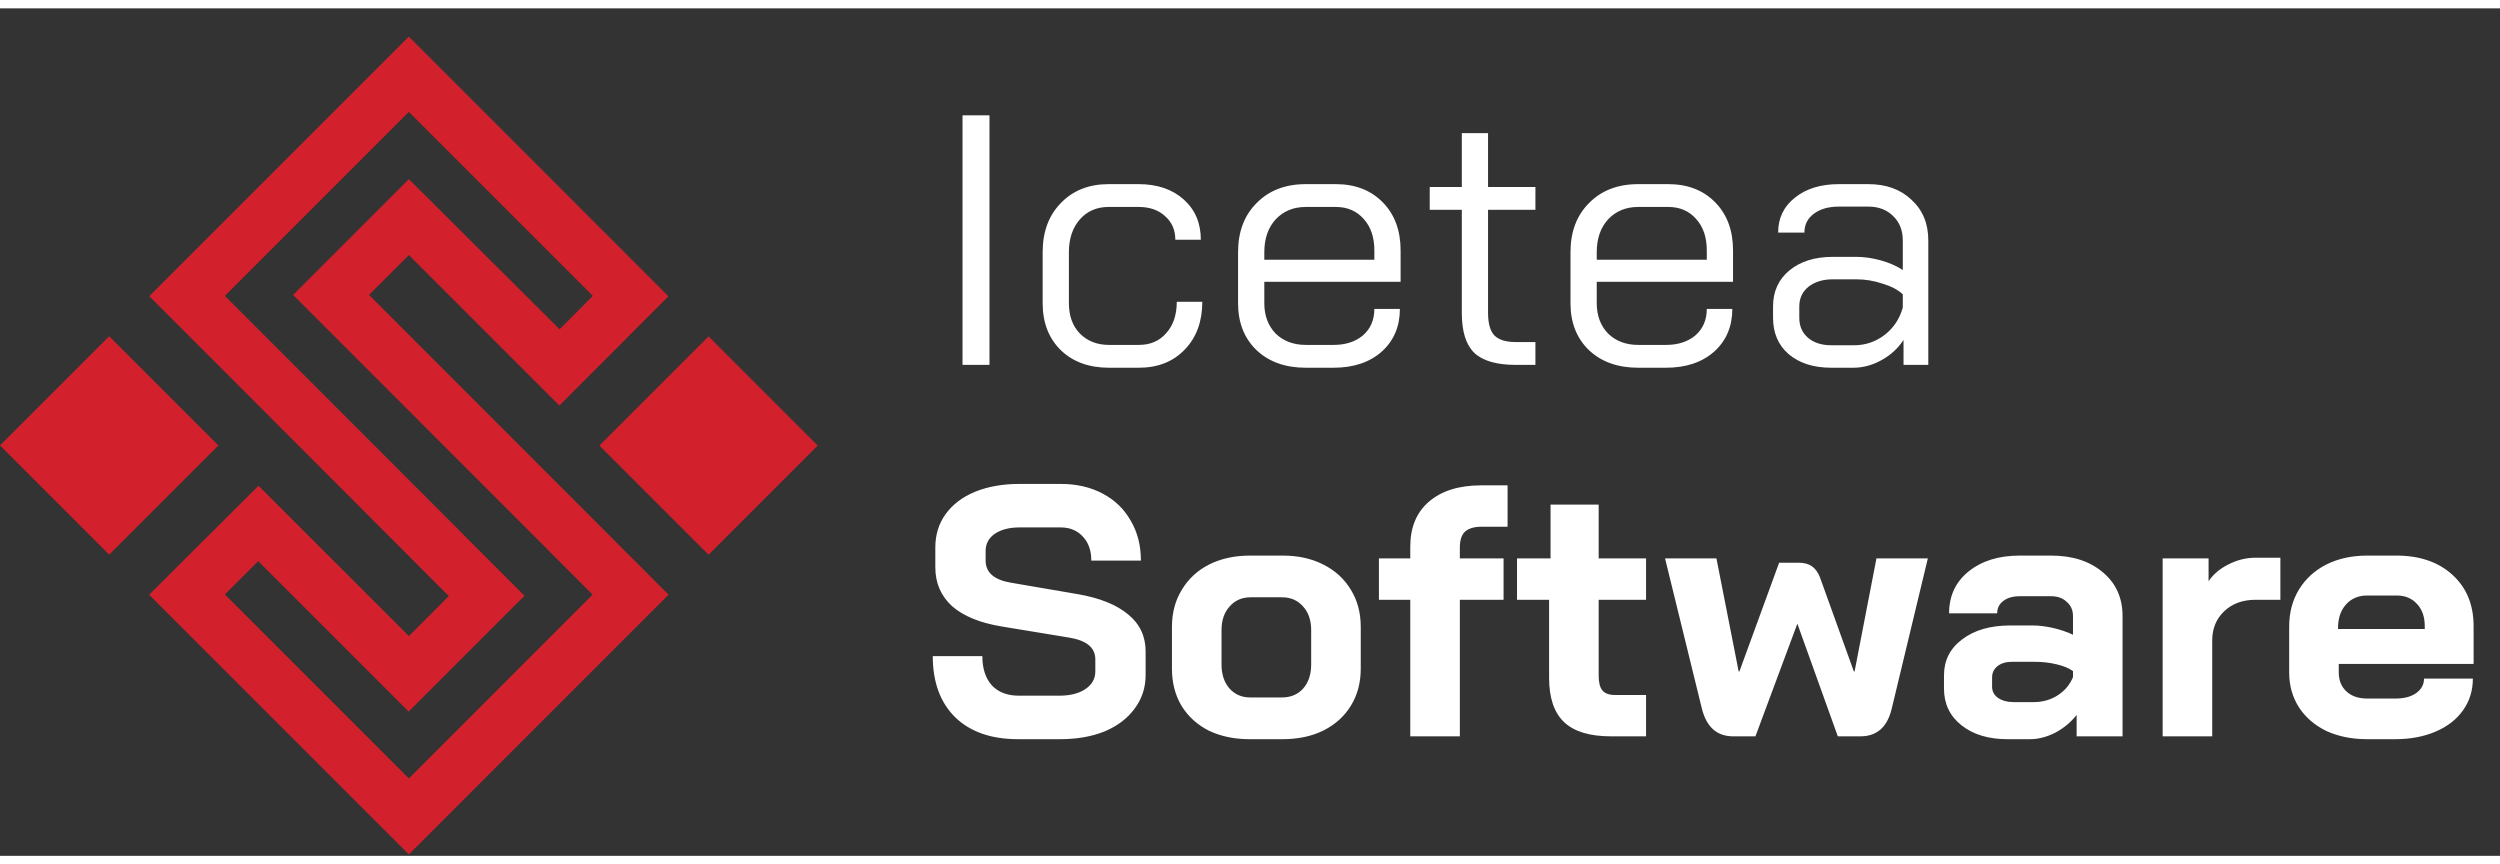
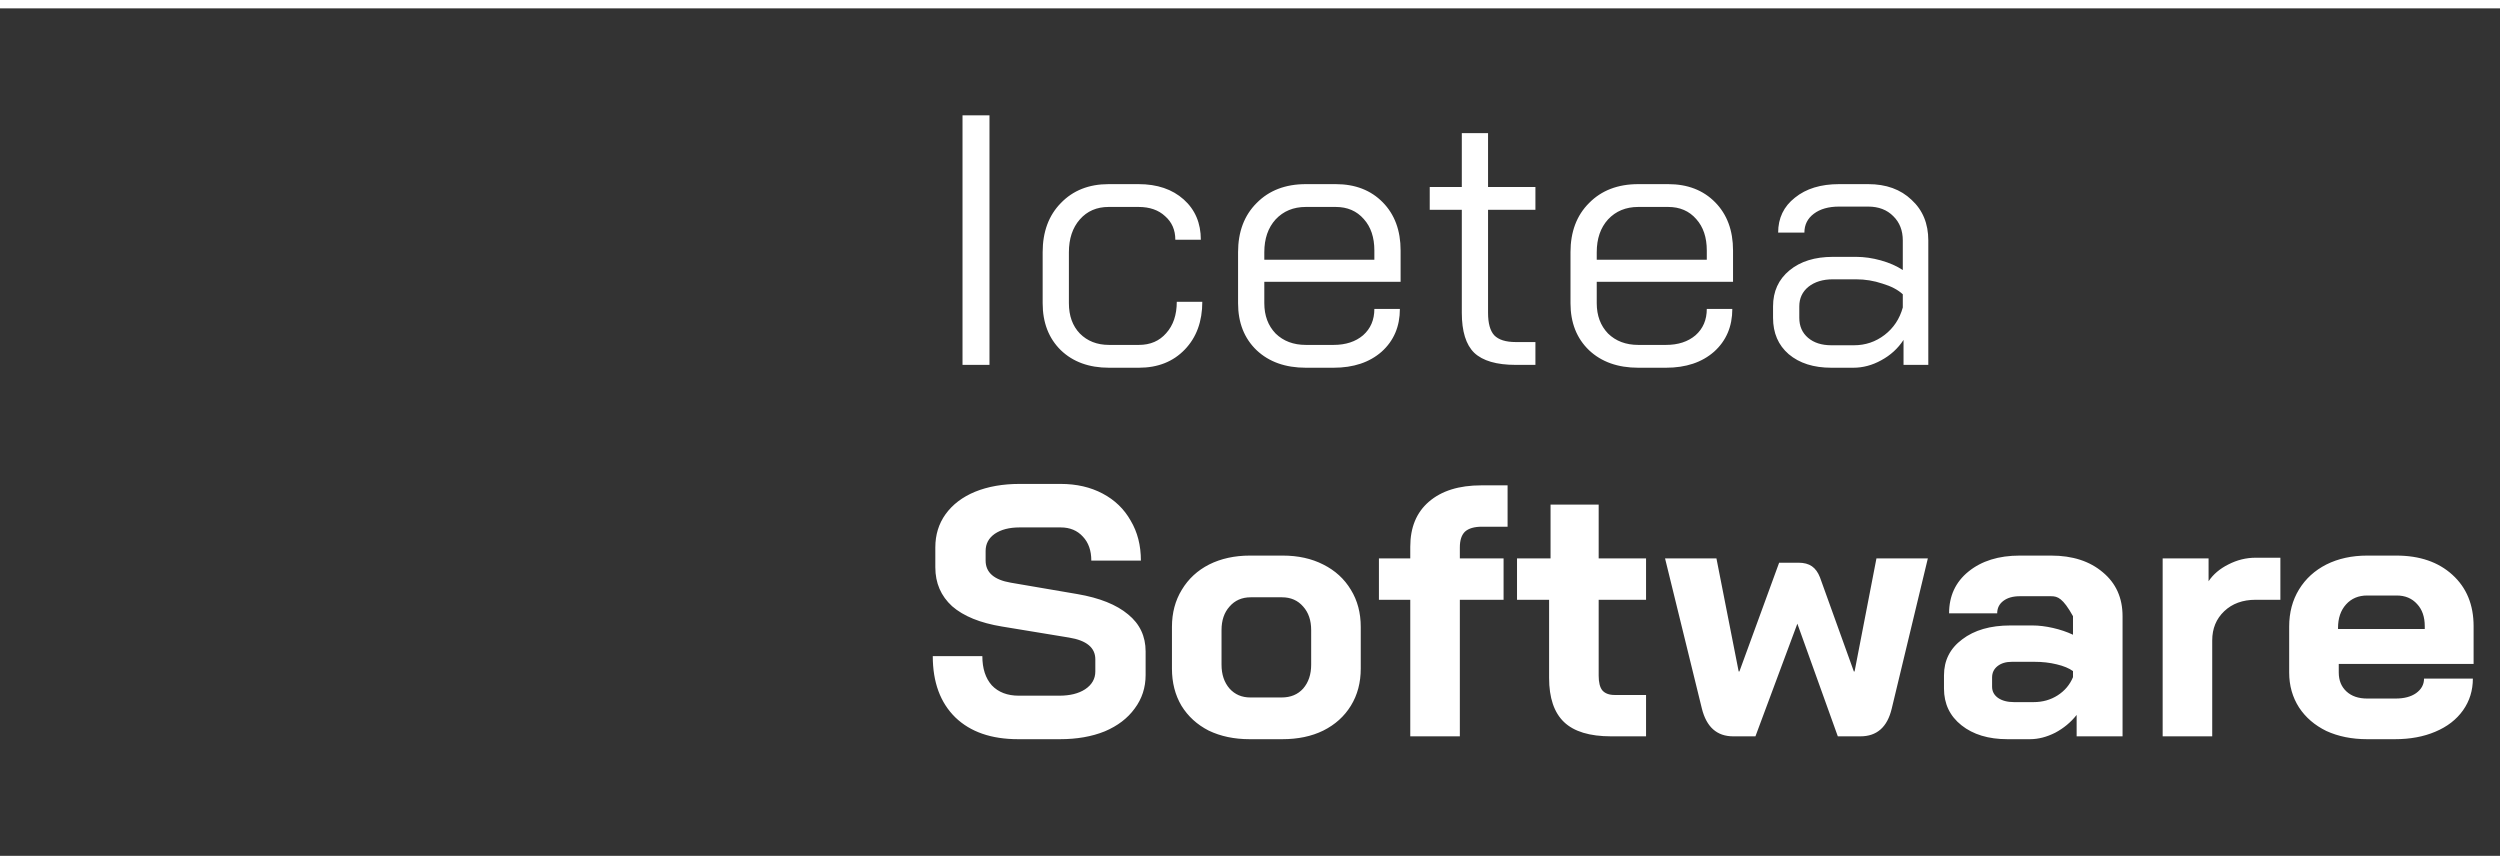
<svg xmlns="http://www.w3.org/2000/svg" width="162" height="56" viewBox="0 0 177 60" fill="none">
  <rect x="0" y="0" width="177" height="60" fill="#333333" stroke="none" />
  <g clip-path="url(#clip0_332_17)">
-     <path d="M7.73 23.216L0 30.946L7.73 38.676L15.46 30.946L7.73 23.216Z" fill="#D2212C" />
    <path d="M50.167 23.223L42.437 30.953L50.167 38.683L57.897 30.953L50.167 23.223Z" fill="#D2212C" />
-     <path d="M26.126 20.287L28.948 17.464L39.603 28.119L47.327 20.385L28.948 2L10.569 20.379L15.899 25.709L31.776 41.608L28.948 44.441L18.304 33.797L10.558 41.516L28.948 59.9L47.333 41.51L26.126 20.287ZM28.948 54.521L15.921 41.494L18.282 39.138L28.932 49.788L37.133 41.586L21.262 25.699L15.921 20.358L28.948 7.33L41.975 20.358L39.619 22.719L28.948 12.091L20.752 20.287L41.959 41.505L28.948 54.521Z" fill="#D2212C" />
  </g>
  <path d="M68.146 7.572H70.055V25.241H68.146V7.572ZM78.517 25.443C77.106 25.443 75.971 25.03 75.111 24.206C74.251 23.364 73.82 22.254 73.82 20.874V17.265C73.82 15.818 74.251 14.656 75.111 13.781C75.971 12.89 77.097 12.444 78.491 12.444H80.607C81.931 12.444 82.998 12.806 83.807 13.529C84.615 14.253 85.019 15.203 85.019 16.381H83.213C83.213 15.691 82.972 15.136 82.491 14.715C82.026 14.278 81.398 14.059 80.607 14.059H78.491C77.648 14.059 76.969 14.354 76.452 14.943C75.936 15.531 75.678 16.306 75.678 17.265V20.874C75.678 21.766 75.936 22.481 76.452 23.02C76.986 23.558 77.674 23.827 78.517 23.827H80.633C81.441 23.827 82.086 23.55 82.568 22.994C83.067 22.439 83.316 21.699 83.316 20.773H85.123C85.123 22.17 84.71 23.297 83.884 24.155C83.058 25.014 81.975 25.443 80.633 25.443H78.517ZM92.454 25.443C91.009 25.443 89.848 25.03 88.971 24.206C88.093 23.364 87.655 22.254 87.655 20.874V17.265C87.655 15.818 88.093 14.656 88.971 13.781C89.848 12.89 91.009 12.444 92.454 12.444H94.57C95.946 12.444 97.056 12.873 97.899 13.731C98.742 14.589 99.163 15.725 99.163 17.139V19.36H89.513V20.874C89.513 21.749 89.779 22.464 90.313 23.02C90.863 23.558 91.577 23.827 92.454 23.827H94.415C95.275 23.827 95.972 23.6 96.505 23.146C97.039 22.675 97.305 22.052 97.305 21.278H99.112C99.112 22.523 98.682 23.533 97.822 24.307C96.961 25.064 95.826 25.443 94.415 25.443H92.454ZM97.305 17.795V17.139C97.305 16.213 97.056 15.473 96.557 14.917C96.058 14.345 95.396 14.059 94.57 14.059H92.454C91.577 14.059 90.863 14.354 90.313 14.943C89.779 15.531 89.513 16.306 89.513 17.265V17.795H97.305ZM107.315 25.241C105.956 25.241 104.975 24.955 104.373 24.383C103.788 23.811 103.496 22.868 103.496 21.556V14.261H101.225V12.646H103.496V8.834H105.354V12.646H108.708V14.261H105.354V21.556C105.354 22.296 105.5 22.826 105.792 23.146C106.102 23.465 106.609 23.625 107.315 23.625H108.708V25.241H107.315ZM115.99 25.443C114.545 25.443 113.384 25.03 112.507 24.206C111.629 23.364 111.191 22.254 111.191 20.874V17.265C111.191 15.818 111.629 14.656 112.507 13.781C113.384 12.89 114.545 12.444 115.99 12.444H118.106C119.482 12.444 120.592 12.873 121.435 13.731C122.278 14.589 122.699 15.725 122.699 17.139V19.36H113.049V20.874C113.049 21.749 113.315 22.464 113.849 23.02C114.399 23.558 115.113 23.827 115.99 23.827H117.951C118.812 23.827 119.508 23.6 120.042 23.146C120.575 22.675 120.841 22.052 120.841 21.278H122.648C122.648 22.523 122.218 23.533 121.358 24.307C120.497 25.064 119.362 25.443 117.951 25.443H115.99ZM120.841 17.795V17.139C120.841 16.213 120.592 15.473 120.093 14.917C119.594 14.345 118.932 14.059 118.106 14.059H115.99C115.113 14.059 114.399 14.354 113.849 14.943C113.315 15.531 113.049 16.306 113.049 17.265V17.795H120.841ZM129.66 25.443C128.404 25.443 127.398 25.123 126.641 24.484C125.901 23.844 125.532 22.986 125.532 21.909V21.101C125.532 20.041 125.919 19.191 126.693 18.552C127.467 17.913 128.49 17.593 129.764 17.593H131.415C131.983 17.593 132.567 17.677 133.17 17.845C133.771 18.014 134.287 18.241 134.718 18.527V16.432C134.718 15.725 134.494 15.153 134.047 14.715C133.6 14.261 133.006 14.034 132.267 14.034H130.202C129.462 14.034 128.869 14.202 128.422 14.539C127.974 14.875 127.751 15.321 127.751 15.877H125.893C125.893 14.85 126.288 14.025 127.08 13.403C127.871 12.763 128.912 12.444 130.202 12.444H132.267C133.539 12.444 134.563 12.814 135.337 13.554C136.128 14.278 136.524 15.237 136.524 16.432V25.241H134.77V23.474C134.374 24.08 133.849 24.559 133.195 24.913C132.559 25.266 131.897 25.443 131.209 25.443H129.66ZM131.26 23.852C132.068 23.852 132.791 23.609 133.428 23.121C134.064 22.633 134.494 21.985 134.718 21.177V20.243C134.374 19.923 133.892 19.671 133.273 19.486C132.671 19.284 132.051 19.183 131.415 19.183H129.764C129.058 19.183 128.482 19.36 128.035 19.713C127.604 20.066 127.39 20.529 127.39 21.101V21.909C127.39 22.498 127.596 22.969 128.009 23.323C128.422 23.676 128.972 23.852 129.66 23.852H131.26Z" fill="white" />
-   <path d="M72.079 51.742C70.186 51.742 68.707 51.228 67.64 50.202C66.574 49.159 66.04 47.712 66.04 45.861H69.55C69.55 46.736 69.773 47.425 70.221 47.93C70.685 48.418 71.322 48.662 72.13 48.662H74.995C75.751 48.662 76.362 48.511 76.827 48.208C77.308 47.888 77.549 47.467 77.549 46.946V46.088C77.549 45.263 76.93 44.75 75.691 44.548L70.943 43.766C69.395 43.513 68.217 43.033 67.408 42.327C66.617 41.603 66.221 40.686 66.221 39.575V38.162C66.221 37.27 66.462 36.488 66.944 35.815C67.442 35.125 68.139 34.595 69.034 34.224C69.945 33.854 70.995 33.669 72.182 33.669H75.098C76.216 33.669 77.205 33.896 78.065 34.351C78.925 34.805 79.588 35.444 80.052 36.269C80.534 37.077 80.775 38.019 80.775 39.096H77.265C77.265 38.389 77.067 37.825 76.672 37.405C76.276 36.967 75.751 36.749 75.098 36.749H72.182C71.459 36.749 70.874 36.9 70.427 37.203C69.997 37.506 69.782 37.91 69.782 38.414V39.096C69.782 39.937 70.376 40.459 71.563 40.661L76.285 41.469C77.85 41.738 79.046 42.217 79.871 42.907C80.697 43.58 81.11 44.455 81.11 45.532V47.198C81.11 48.09 80.852 48.881 80.336 49.571C79.837 50.261 79.132 50.799 78.22 51.186C77.308 51.556 76.25 51.742 75.046 51.742H72.079ZM88.471 51.742C87.387 51.742 86.424 51.54 85.581 51.136C84.755 50.715 84.11 50.126 83.645 49.369C83.198 48.612 82.974 47.737 82.974 46.744V43.791C82.974 42.798 83.207 41.923 83.671 41.166C84.135 40.392 84.781 39.794 85.606 39.374C86.449 38.953 87.413 38.743 88.496 38.743H90.819C91.903 38.743 92.857 38.953 93.683 39.374C94.526 39.794 95.18 40.392 95.644 41.166C96.109 41.923 96.341 42.798 96.341 43.791V46.744C96.341 47.737 96.109 48.612 95.644 49.369C95.18 50.126 94.526 50.715 93.683 51.136C92.857 51.54 91.894 51.742 90.793 51.742H88.471ZM90.741 48.788C91.378 48.788 91.885 48.578 92.264 48.157C92.642 47.72 92.831 47.156 92.831 46.466V44.018C92.831 43.328 92.642 42.773 92.264 42.352C91.885 41.914 91.386 41.696 90.767 41.696H88.548C87.929 41.696 87.43 41.914 87.051 42.352C86.673 42.773 86.484 43.328 86.484 44.018V46.466C86.484 47.156 86.673 47.72 87.051 48.157C87.43 48.578 87.92 48.788 88.522 48.788H90.741ZM99.847 41.872H97.628V38.944H99.847V38.112C99.847 36.749 100.286 35.688 101.163 34.931C102.058 34.157 103.296 33.77 104.879 33.77H106.737V36.698H104.931C104.38 36.698 103.976 36.816 103.718 37.051C103.477 37.287 103.357 37.657 103.357 38.162V38.944H106.453V41.872H103.357V51.54H99.847V41.872ZM114.063 51.54C112.549 51.54 111.439 51.203 110.734 50.53C110.029 49.857 109.676 48.814 109.676 47.4V41.872H107.405V38.944H109.779V35.133H113.186V38.944H116.54V41.872H113.186V47.249C113.186 47.72 113.271 48.065 113.444 48.284C113.633 48.502 113.925 48.612 114.321 48.612H116.54V51.54H114.063ZM122.711 51.54C121.559 51.54 120.819 50.883 120.492 49.571L117.886 38.944H121.524L123.098 46.946H123.15L125.963 39.247H127.33C127.726 39.247 128.044 39.331 128.285 39.5C128.526 39.668 128.715 39.929 128.853 40.282L131.252 46.946H131.304L132.852 38.944H136.491L133.936 49.571C133.626 50.883 132.887 51.54 131.717 51.54H130.117L127.253 43.564L124.285 51.54H122.711ZM142.123 51.742C140.782 51.742 139.698 51.413 138.872 50.757C138.046 50.101 137.634 49.234 137.634 48.157V47.224C137.634 46.163 138.064 45.314 138.924 44.674C139.784 44.018 140.919 43.69 142.33 43.69H143.904C144.351 43.69 144.833 43.749 145.349 43.866C145.865 43.984 146.338 44.144 146.768 44.346V43.033C146.768 42.613 146.622 42.276 146.329 42.024C146.054 41.755 145.684 41.62 145.22 41.62H143.001C142.519 41.62 142.132 41.729 141.84 41.948C141.548 42.167 141.401 42.461 141.401 42.832H137.995C137.995 41.603 138.451 40.619 139.362 39.878C140.291 39.121 141.504 38.743 143.001 38.743H145.22C146.734 38.743 147.955 39.138 148.884 39.929C149.813 40.703 150.277 41.738 150.277 43.033V51.54H147.026V50.025C146.613 50.547 146.106 50.968 145.504 51.287C144.902 51.59 144.309 51.742 143.723 51.742H142.123ZM143.981 49.117C144.618 49.117 145.186 48.957 145.684 48.637C146.183 48.317 146.545 47.888 146.768 47.35V46.921C146.493 46.719 146.106 46.559 145.607 46.441C145.125 46.323 144.609 46.264 144.059 46.264H142.433C142.02 46.264 141.685 46.365 141.427 46.567C141.169 46.769 141.04 47.038 141.04 47.375V48.031C141.04 48.351 141.177 48.612 141.453 48.814C141.745 49.016 142.123 49.117 142.588 49.117H143.981ZM153.116 38.944H156.367V40.56C156.694 40.072 157.158 39.676 157.761 39.374C158.38 39.054 159.025 38.894 159.696 38.894H161.451V41.872H159.696C158.784 41.872 158.044 42.142 157.477 42.68C156.909 43.219 156.625 43.908 156.625 44.75V51.54H153.116V38.944ZM167.596 51.742C166.513 51.742 165.55 51.548 164.706 51.161C163.881 50.757 163.235 50.202 162.771 49.495C162.307 48.772 162.074 47.947 162.074 47.022V43.766C162.074 42.773 162.307 41.898 162.771 41.14C163.235 40.383 163.881 39.794 164.706 39.374C165.55 38.953 166.513 38.743 167.596 38.743H169.661C171.312 38.743 172.637 39.197 173.634 40.106C174.633 41.014 175.131 42.226 175.131 43.74V46.416H165.584V47.022C165.584 47.577 165.764 48.023 166.125 48.359C166.487 48.696 166.977 48.864 167.596 48.864H169.609C170.211 48.864 170.693 48.738 171.054 48.486C171.433 48.216 171.622 47.871 171.622 47.451H175.079C175.079 48.292 174.847 49.041 174.383 49.697C173.918 50.353 173.265 50.858 172.422 51.212C171.596 51.565 170.641 51.742 169.557 51.742H167.596ZM171.673 43.942V43.74C171.673 43.084 171.493 42.562 171.131 42.175C170.77 41.772 170.289 41.569 169.686 41.569H167.596C166.977 41.569 166.479 41.78 166.1 42.201C165.721 42.621 165.532 43.176 165.532 43.866V43.942H171.673Z" fill="white" />
+   <path d="M72.079 51.742C70.186 51.742 68.707 51.228 67.64 50.202C66.574 49.159 66.04 47.712 66.04 45.861H69.55C69.55 46.736 69.773 47.425 70.221 47.93C70.685 48.418 71.322 48.662 72.13 48.662H74.995C75.751 48.662 76.362 48.511 76.827 48.208C77.308 47.888 77.549 47.467 77.549 46.946V46.088C77.549 45.263 76.93 44.75 75.691 44.548L70.943 43.766C69.395 43.513 68.217 43.033 67.408 42.327C66.617 41.603 66.221 40.686 66.221 39.575V38.162C66.221 37.27 66.462 36.488 66.944 35.815C67.442 35.125 68.139 34.595 69.034 34.224C69.945 33.854 70.995 33.669 72.182 33.669H75.098C76.216 33.669 77.205 33.896 78.065 34.351C78.925 34.805 79.588 35.444 80.052 36.269C80.534 37.077 80.775 38.019 80.775 39.096H77.265C77.265 38.389 77.067 37.825 76.672 37.405C76.276 36.967 75.751 36.749 75.098 36.749H72.182C71.459 36.749 70.874 36.9 70.427 37.203C69.997 37.506 69.782 37.91 69.782 38.414V39.096C69.782 39.937 70.376 40.459 71.563 40.661L76.285 41.469C77.85 41.738 79.046 42.217 79.871 42.907C80.697 43.58 81.11 44.455 81.11 45.532V47.198C81.11 48.09 80.852 48.881 80.336 49.571C79.837 50.261 79.132 50.799 78.22 51.186C77.308 51.556 76.25 51.742 75.046 51.742H72.079ZM88.471 51.742C87.387 51.742 86.424 51.54 85.581 51.136C84.755 50.715 84.11 50.126 83.645 49.369C83.198 48.612 82.974 47.737 82.974 46.744V43.791C82.974 42.798 83.207 41.923 83.671 41.166C84.135 40.392 84.781 39.794 85.606 39.374C86.449 38.953 87.413 38.743 88.496 38.743H90.819C91.903 38.743 92.857 38.953 93.683 39.374C94.526 39.794 95.18 40.392 95.644 41.166C96.109 41.923 96.341 42.798 96.341 43.791V46.744C96.341 47.737 96.109 48.612 95.644 49.369C95.18 50.126 94.526 50.715 93.683 51.136C92.857 51.54 91.894 51.742 90.793 51.742H88.471ZM90.741 48.788C91.378 48.788 91.885 48.578 92.264 48.157C92.642 47.72 92.831 47.156 92.831 46.466V44.018C92.831 43.328 92.642 42.773 92.264 42.352C91.885 41.914 91.386 41.696 90.767 41.696H88.548C87.929 41.696 87.43 41.914 87.051 42.352C86.673 42.773 86.484 43.328 86.484 44.018V46.466C86.484 47.156 86.673 47.72 87.051 48.157C87.43 48.578 87.92 48.788 88.522 48.788H90.741ZM99.847 41.872H97.628V38.944H99.847V38.112C99.847 36.749 100.286 35.688 101.163 34.931C102.058 34.157 103.296 33.77 104.879 33.77H106.737V36.698H104.931C104.38 36.698 103.976 36.816 103.718 37.051C103.477 37.287 103.357 37.657 103.357 38.162V38.944H106.453V41.872H103.357V51.54H99.847V41.872ZM114.063 51.54C112.549 51.54 111.439 51.203 110.734 50.53C110.029 49.857 109.676 48.814 109.676 47.4V41.872H107.405V38.944H109.779V35.133H113.186V38.944H116.54V41.872H113.186V47.249C113.186 47.72 113.271 48.065 113.444 48.284C113.633 48.502 113.925 48.612 114.321 48.612H116.54V51.54H114.063ZM122.711 51.54C121.559 51.54 120.819 50.883 120.492 49.571L117.886 38.944H121.524L123.098 46.946H123.15L125.963 39.247H127.33C127.726 39.247 128.044 39.331 128.285 39.5C128.526 39.668 128.715 39.929 128.853 40.282L131.252 46.946H131.304L132.852 38.944H136.491L133.936 49.571C133.626 50.883 132.887 51.54 131.717 51.54H130.117L127.253 43.564L124.285 51.54H122.711ZM142.123 51.742C140.782 51.742 139.698 51.413 138.872 50.757C138.046 50.101 137.634 49.234 137.634 48.157V47.224C137.634 46.163 138.064 45.314 138.924 44.674C139.784 44.018 140.919 43.69 142.33 43.69H143.904C144.351 43.69 144.833 43.749 145.349 43.866C145.865 43.984 146.338 44.144 146.768 44.346V43.033C146.054 41.755 145.684 41.62 145.22 41.62H143.001C142.519 41.62 142.132 41.729 141.84 41.948C141.548 42.167 141.401 42.461 141.401 42.832H137.995C137.995 41.603 138.451 40.619 139.362 39.878C140.291 39.121 141.504 38.743 143.001 38.743H145.22C146.734 38.743 147.955 39.138 148.884 39.929C149.813 40.703 150.277 41.738 150.277 43.033V51.54H147.026V50.025C146.613 50.547 146.106 50.968 145.504 51.287C144.902 51.59 144.309 51.742 143.723 51.742H142.123ZM143.981 49.117C144.618 49.117 145.186 48.957 145.684 48.637C146.183 48.317 146.545 47.888 146.768 47.35V46.921C146.493 46.719 146.106 46.559 145.607 46.441C145.125 46.323 144.609 46.264 144.059 46.264H142.433C142.02 46.264 141.685 46.365 141.427 46.567C141.169 46.769 141.04 47.038 141.04 47.375V48.031C141.04 48.351 141.177 48.612 141.453 48.814C141.745 49.016 142.123 49.117 142.588 49.117H143.981ZM153.116 38.944H156.367V40.56C156.694 40.072 157.158 39.676 157.761 39.374C158.38 39.054 159.025 38.894 159.696 38.894H161.451V41.872H159.696C158.784 41.872 158.044 42.142 157.477 42.68C156.909 43.219 156.625 43.908 156.625 44.75V51.54H153.116V38.944ZM167.596 51.742C166.513 51.742 165.55 51.548 164.706 51.161C163.881 50.757 163.235 50.202 162.771 49.495C162.307 48.772 162.074 47.947 162.074 47.022V43.766C162.074 42.773 162.307 41.898 162.771 41.14C163.235 40.383 163.881 39.794 164.706 39.374C165.55 38.953 166.513 38.743 167.596 38.743H169.661C171.312 38.743 172.637 39.197 173.634 40.106C174.633 41.014 175.131 42.226 175.131 43.74V46.416H165.584V47.022C165.584 47.577 165.764 48.023 166.125 48.359C166.487 48.696 166.977 48.864 167.596 48.864H169.609C170.211 48.864 170.693 48.738 171.054 48.486C171.433 48.216 171.622 47.871 171.622 47.451H175.079C175.079 48.292 174.847 49.041 174.383 49.697C173.918 50.353 173.265 50.858 172.422 51.212C171.596 51.565 170.641 51.742 169.557 51.742H167.596ZM171.673 43.942V43.74C171.673 43.084 171.493 42.562 171.131 42.175C170.77 41.772 170.289 41.569 169.686 41.569H167.596C166.977 41.569 166.479 41.78 166.1 42.201C165.721 42.621 165.532 43.176 165.532 43.866V43.942H171.673Z" fill="white" />
  <defs>
    <clipPath id="clip0_332_17">
-       <rect width="58" height="58" fill="white" transform="translate(0 2)" />
-     </clipPath>
+       </clipPath>
  </defs>
</svg>